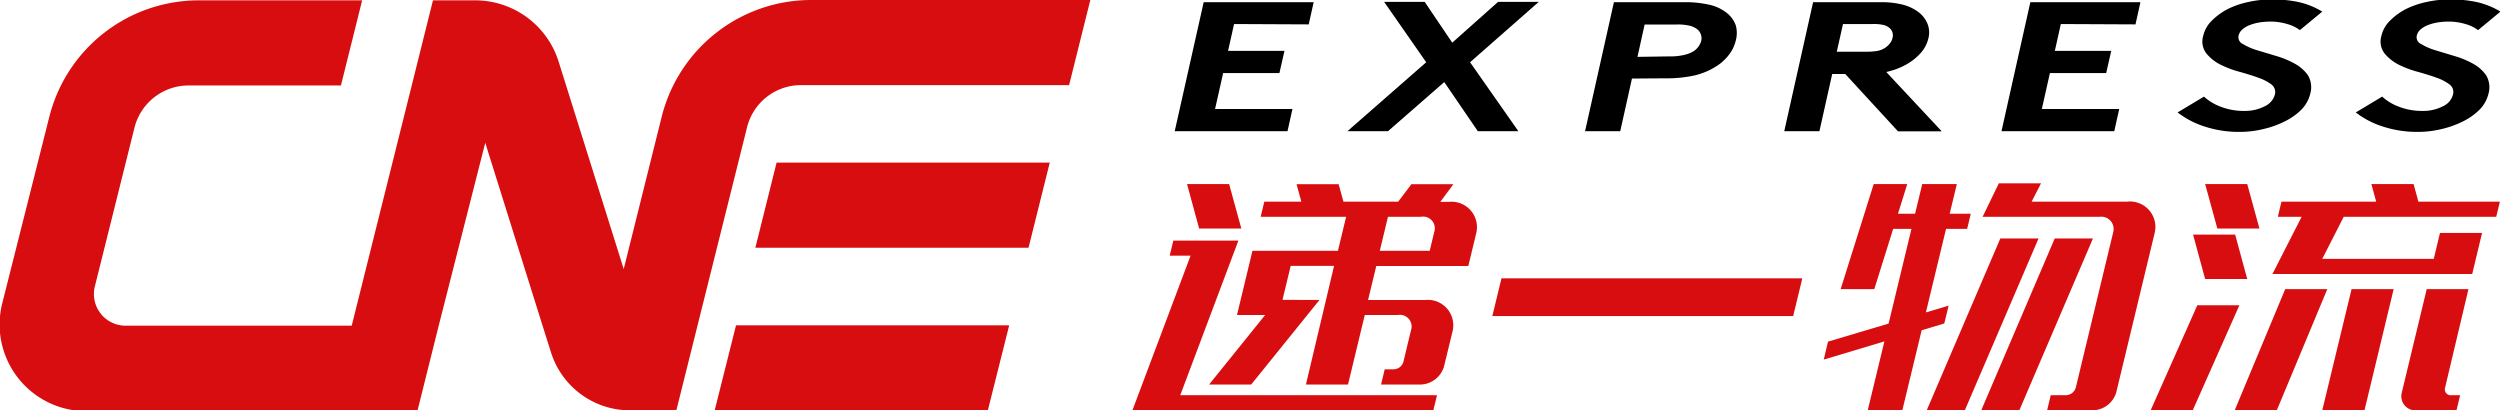
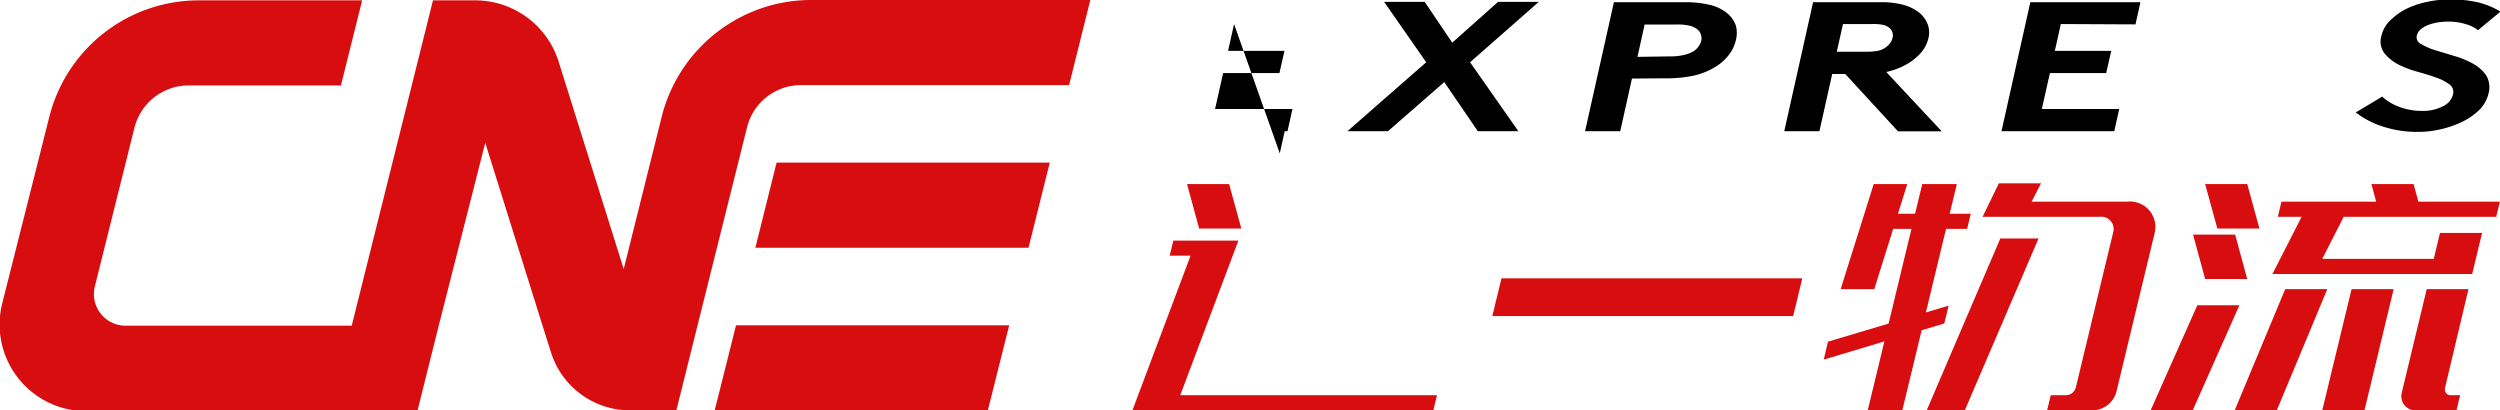
<svg xmlns="http://www.w3.org/2000/svg" viewBox="0 0 213.24 35">
  <defs>
    <style>.a{fill:#d80d0f;}</style>
  </defs>
  <title>logo</title>
-   <path d="M425.87,405.64l-.51,2.29h4.81l-.43,1.89h-4.8l-.69,3.07h6.6l-.42,1.89h-9.62l2.47-11h9.38l-.42,1.89Z" transform="translate(-320.61 -403.59)" />
+   <path d="M425.87,405.64l-.51,2.29h4.81l-.43,1.89h-4.8l-.69,3.07h6.6l-.42,1.89h-9.62h9.38l-.42,1.89Z" transform="translate(-320.61 -403.59)" />
  <path d="M446,408.9l4.12,5.88h-3.46l-2.86-4.19L439,414.78h-3.46l6.72-5.88-3.59-5.15h3.46l2.35,3.48,3.91-3.48h3.47Z" transform="translate(-320.61 -403.59)" />
  <path d="M459.81,410.29l-1,4.49h-3l2.46-11h5.87a9.19,9.19,0,0,1,2.42.25,3.65,3.65,0,0,1,1.43.74,2.36,2.36,0,0,1,.68,1,2.44,2.44,0,0,1,0,1.26,3.2,3.2,0,0,1-.61,1.26,4.11,4.11,0,0,1-1.13,1,6,6,0,0,1-1.76.73,11,11,0,0,1-2.52.25ZM463,408.4a5.07,5.07,0,0,0,1.24-.12A2.8,2.8,0,0,0,465,408a1.57,1.57,0,0,0,.72-.93,1,1,0,0,0-.3-.95,1.72,1.72,0,0,0-.62-.32,4.39,4.39,0,0,0-1.18-.12h-2.73l-.61,2.76Z" transform="translate(-320.61 -403.59)" />
  <path d="M476.89,409.9l-1.09,4.88h-3l2.46-11h5.7a7.26,7.26,0,0,1,2,.22,3.89,3.89,0,0,1,1.26.6,2.39,2.39,0,0,1,.79,1,2,2,0,0,1,.09,1.24,2.93,2.93,0,0,1-.64,1.25,4.86,4.86,0,0,1-1.25,1,6.12,6.12,0,0,1-1.71.64l4.73,5.06h-3.73L478,409.9Zm2.92-1.9a5.12,5.12,0,0,0,1-.08,1.87,1.87,0,0,0,.59-.25,1.64,1.64,0,0,0,.41-.38,1.05,1.05,0,0,0,.22-.45.86.86,0,0,0,0-.48.82.82,0,0,0-.24-.37,1.2,1.2,0,0,0-.48-.26,3.77,3.77,0,0,0-1-.09h-2.5l-.53,2.36Z" transform="translate(-320.61 -403.59)" />
  <path d="M496.39,405.64l-.51,2.29h4.81l-.43,1.89h-4.8l-.69,3.07h6.6l-.42,1.89h-9.62l2.46-11h9.39l-.42,1.89Z" transform="translate(-320.61 -403.59)" />
-   <path d="M508.6,411.83a4.33,4.33,0,0,0,1.45.87,5.38,5.38,0,0,0,2,.35,3.64,3.64,0,0,0,1.74-.4,1.55,1.55,0,0,0,.86-1,.82.82,0,0,0-.3-.86,4.09,4.09,0,0,0-1.11-.57c-.45-.17-1-.33-1.51-.48a8.45,8.45,0,0,1-1.54-.55,3.74,3.74,0,0,1-1.35-1,1.65,1.65,0,0,1-.31-1.52,2.65,2.65,0,0,1,.74-1.32,5.62,5.62,0,0,1,1.38-1,7.45,7.45,0,0,1,1.78-.6,9.26,9.26,0,0,1,2-.21,10.82,10.82,0,0,1,2.26.23,6.69,6.69,0,0,1,2,.81l-1.91,1.58a3.2,3.2,0,0,0-1.08-.52,5,5,0,0,0-1.47-.21,6.64,6.64,0,0,0-.87.07,4,4,0,0,0-.83.22,2,2,0,0,0-.64.37,1,1,0,0,0-.34.54.64.64,0,0,0,.38.72,5.23,5.23,0,0,0,1.22.53l1.63.49a7.72,7.72,0,0,1,1.58.66,3.24,3.24,0,0,1,1.12,1,2,2,0,0,1,.19,1.54,2.92,2.92,0,0,1-.74,1.35,5.32,5.32,0,0,1-1.39,1,8.15,8.15,0,0,1-1.84.67,8.5,8.5,0,0,1-2.07.25,9.36,9.36,0,0,1-2.92-.44,7.55,7.55,0,0,1-2.36-1.22Z" transform="translate(-320.61 -403.59)" />
  <path d="M523.8,411.83a4.33,4.33,0,0,0,1.45.87,5.38,5.38,0,0,0,2,.35,3.64,3.64,0,0,0,1.74-.4,1.5,1.5,0,0,0,.85-1,.79.79,0,0,0-.3-.86,4,4,0,0,0-1.1-.57c-.45-.17-1-.33-1.51-.48a8.45,8.45,0,0,1-1.54-.55,3.74,3.74,0,0,1-1.35-1,1.65,1.65,0,0,1-.31-1.52,2.65,2.65,0,0,1,.74-1.32,5.44,5.44,0,0,1,1.38-1,7.45,7.45,0,0,1,1.78-.6,9.26,9.26,0,0,1,2-.21,10.82,10.82,0,0,1,2.26.23,6.8,6.8,0,0,1,2,.81l-1.91,1.58a3.2,3.2,0,0,0-1.08-.52,5,5,0,0,0-1.47-.21,6.64,6.64,0,0,0-.87.07,4,4,0,0,0-.83.22,2,2,0,0,0-.64.37,1,1,0,0,0-.34.54.64.64,0,0,0,.38.72,5.23,5.23,0,0,0,1.22.53l1.62.49a7.58,7.58,0,0,1,1.59.66,3.24,3.24,0,0,1,1.12,1,2,2,0,0,1,.19,1.54,2.92,2.92,0,0,1-.74,1.35,5.32,5.32,0,0,1-1.39,1,8.15,8.15,0,0,1-1.84.67,8.5,8.5,0,0,1-2.07.25,9.41,9.41,0,0,1-2.92-.44,7.44,7.44,0,0,1-2.36-1.22Z" transform="translate(-320.61 -403.59)" />
  <path class="a" d="M397.8,403.59h-8a13.15,13.15,0,0,0-12.76,10l-3.23,12.95-5.55-17.69a7.46,7.46,0,0,0-7.12-5.23h-3.6l-1.81,7.26-5.12,20.49h-19.3a2.7,2.7,0,0,1-2.61-3.35l3.38-13.54a4.76,4.76,0,0,1,4.61-3.6h13l1.81-7.26H337.55a13.15,13.15,0,0,0-12.75,10l-4,15.85a7.39,7.39,0,0,0,7.17,9.19h28.24l1.81-7.25L362,415.77l4.88,15.57.73,2.31a7.06,7.06,0,0,0,6.74,4.94h3.95l1.81-7.25,4.22-16.89a4.74,4.74,0,0,1,4.61-3.6H411.8l1.81-7.26H397.8Z" transform="translate(-320.61 -403.59)" />
  <polygon class="a" points="66.24 13.87 64.43 21.13 71.91 21.13 87.73 21.13 89.54 13.87 73.72 13.87 66.24 13.87" />
  <polygon class="a" points="62.78 27.75 60.96 35 68.45 35 84.26 35 86.08 27.75 70.26 27.75 62.78 27.75" />
  <polygon class="a" points="105.63 20.52 105.14 20.52 102.03 20.52 100.08 20.52 99.77 21.81 101.55 21.81 96.59 35 97.42 35 100.19 35 122.26 35 122.57 33.71 100.67 33.71 105.63 20.52" />
  <polygon class="a" points="127.29 26.96 152.95 26.96 153.73 23.74 128.07 23.74 127.29 26.96" />
-   <path class="a" d="M444.58,419.3H441l-1.13,1.49h-4.67l-.41-1.49h-3.59l.41,1.49h-3.16l-.31,1.29h7.29l-.7,2.9h-7.29l-1.32,5.48h2.4l-4.78,5.93h3.59l5.83-7.22H430l.7-2.9h3.7L432,436.39h3.59l1.43-5.93h2.81a1,1,0,0,1,1.13,1.31l-.65,2.7a.88.88,0,0,1-.84.62h-.75l-.31,1.3h3.36a2.15,2.15,0,0,0,2-1.51l.73-3a2.17,2.17,0,0,0-2.35-2.7h-4.85l.7-2.9h7.85l.67-2.77a2.17,2.17,0,0,0-2.35-2.7h-.71Zm-1.64,4.09-.38,1.59H438.3l.7-2.9h2.81A1,1,0,0,1,442.94,423.39Z" transform="translate(-320.61 -403.59)" />
  <polygon class="a" points="105.88 19.49 104.84 15.7 101.25 15.7 102.28 19.49 105.88 19.49" />
  <polygon class="a" points="188.09 15.7 189.13 19.49 192.72 19.49 191.68 15.7 188.09 15.7" />
  <polygon class="a" points="187.06 20.01 188.09 23.8 191.68 23.8 190.65 20.01 187.06 20.01" />
  <polygon class="a" points="183.44 35 187.03 35 191.01 26.04 187.42 26.04 183.44 35" />
  <polygon class="a" points="190.61 35 194.2 35 198.51 24.66 194.92 24.66 190.61 35" />
  <polygon class="a" points="170.62 20.34 164.34 35 167.59 35 173.88 20.34 170.62 20.34" />
-   <polygon class="a" points="175.26 20.34 168.99 35 172.24 35 178.52 20.34 175.26 20.34" />
  <polygon class="a" points="193.83 23.37 194.37 23.37 197.43 23.37 210.87 23.37 211.71 19.87 208.12 19.87 207.59 22.08 198.08 22.08 199.91 18.49 203.04 18.49 206.63 18.49 212.92 18.49 213.23 17.2 206.28 17.2 205.87 15.7 202.27 15.7 202.68 17.2 194.6 17.2 194.29 18.49 196.32 18.49 193.83 23.37" />
  <path class="a" d="M529.16,436.68l2-8.43H527.6l-2.13,8.84a1.21,1.21,0,0,0,1.31,1.5h3.36l.31-1.29h-.75A.5.5,0,0,1,529.16,436.68Z" transform="translate(-320.61 -403.59)" />
  <polygon class="a" points="166.91 15.7 163.96 15.7 163.35 18.23 161.89 18.23 162.68 15.7 159.82 15.7 157 24.66 159.87 24.66 161.48 19.52 163.04 19.52 161.09 27.6 155.92 29.14 155.56 30.67 160.73 29.12 159.31 35 162.26 35 163.91 28.17 165.84 27.59 166.21 26.07 164.27 26.65 165.99 19.52 167.79 19.52 168.1 18.23 166.3 18.23 166.91 15.7" />
  <polygon class="a" points="198.08 35 201.68 35 204.17 24.66 200.58 24.66 198.08 35" />
  <path class="a" d="M494.7,419.23h-3.6l-1.38,2.85h10a1.05,1.05,0,0,1,1.14,1.31l-3.2,13.29a.9.9,0,0,1-.84.62h-1.29l-.31,1.29h3.89a2.15,2.15,0,0,0,2-1.5l3.28-13.61a2.17,2.17,0,0,0-2.35-2.69h-8.14Z" transform="translate(-320.61 -403.59)" />
</svg>